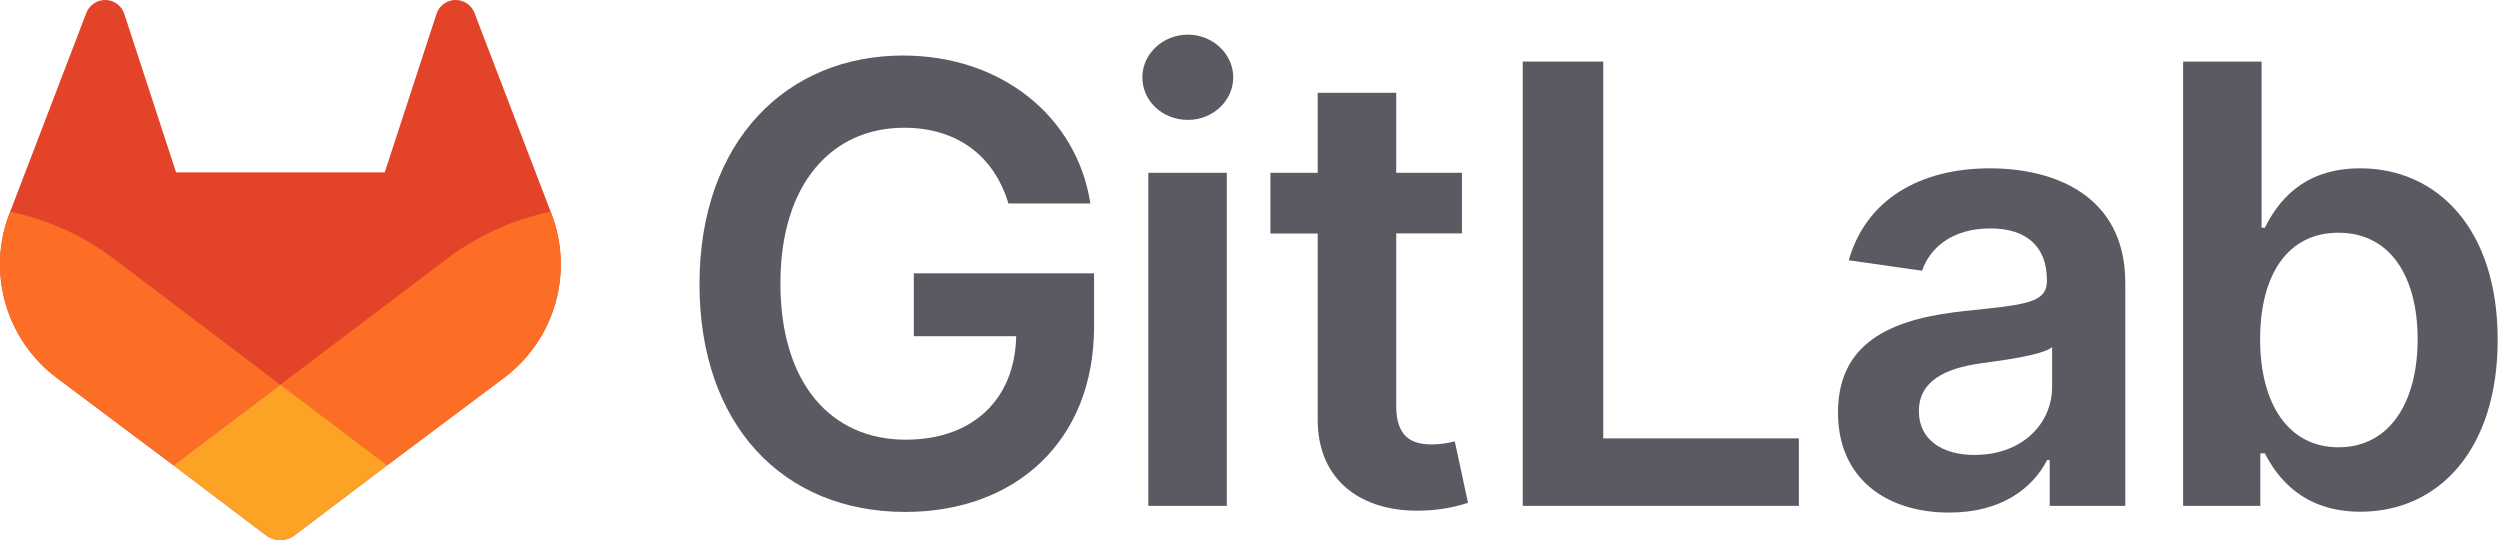
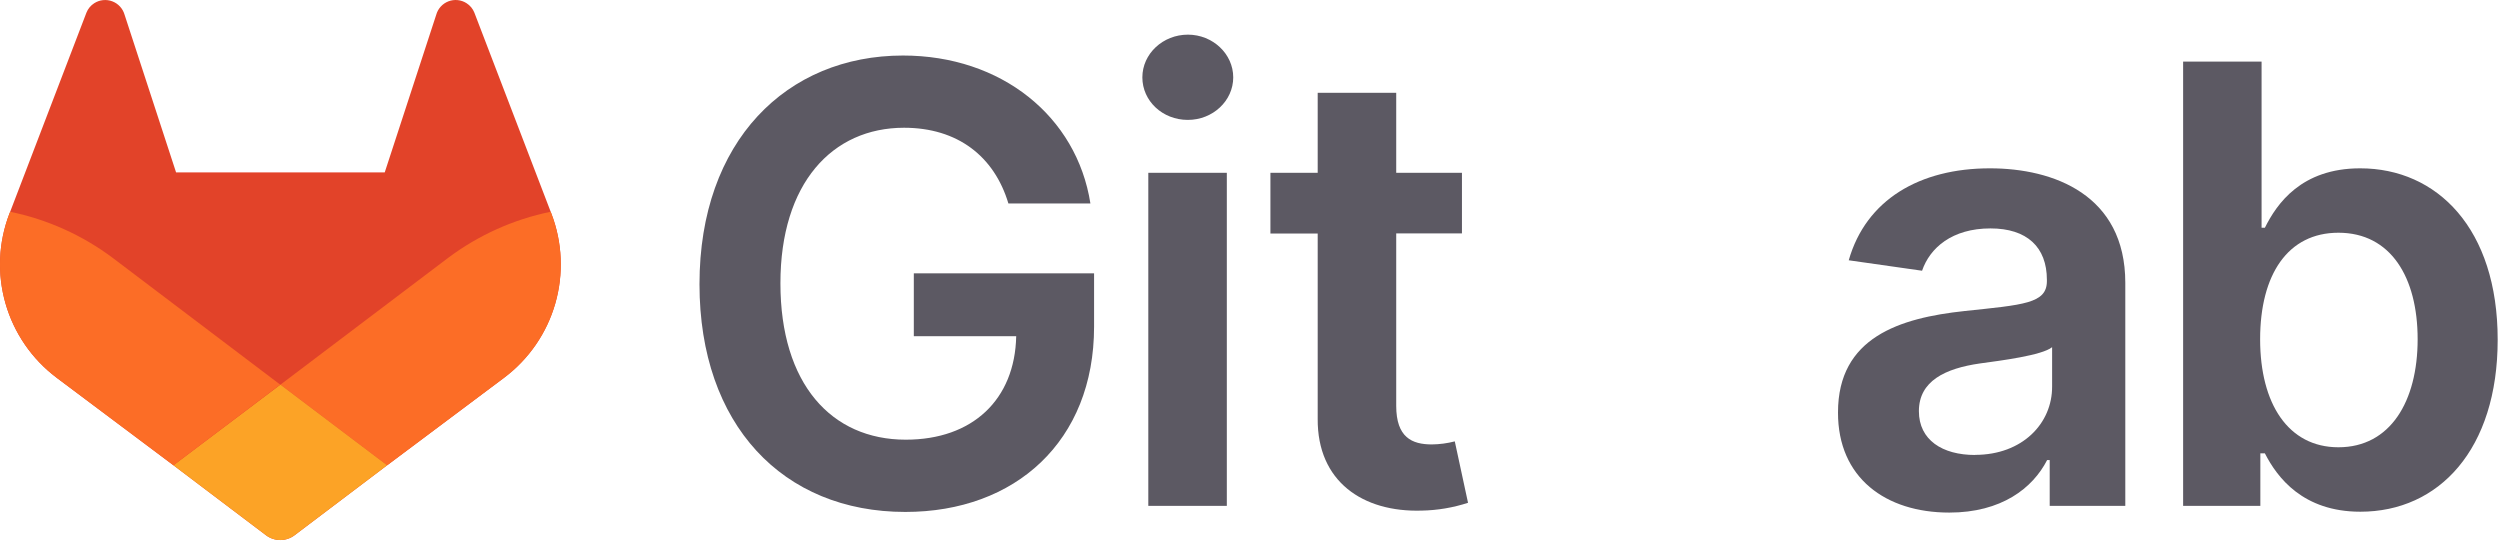
<svg xmlns="http://www.w3.org/2000/svg" width="249" height="54" viewBox="0 0 249 54" fill="none">
  <path d="M100.436 20.265H108.605C107.242 11.58 99.722 5.531 89.937 5.531C78.358 5.531 69.669 14.044 69.669 28.301C69.669 42.304 77.967 50.989 90.173 50.989C101.128 50.989 108.97 43.943 108.97 32.536V27.222H91.016V33.486H101.214C101.085 39.797 96.872 43.792 90.216 43.792C82.808 43.792 77.73 38.241 77.73 28.215C77.73 18.253 82.894 12.724 90.044 12.724C95.38 12.724 99.03 15.575 100.436 20.265Z" fill="#171321" fill-opacity="0.7" />
  <path d="M114.371 50.383H122.192V17.213H114.371V50.383ZM118.315 11.942C120.8 11.942 122.83 10.038 122.83 7.707C122.83 5.377 120.8 3.451 118.315 3.451C115.83 3.451 113.779 5.351 113.779 7.707C113.779 10.063 115.795 11.942 118.301 11.942H118.315Z" fill="#171321" fill-opacity="0.7" />
  <path d="M145.61 17.214H139.063V9.246H131.242V17.214H126.534V23.263H131.242V41.716C131.199 47.959 135.739 51.039 141.612 50.856C143.177 50.825 144.728 50.563 146.216 50.078L144.897 43.961C144.149 44.154 143.381 44.257 142.609 44.265C140.64 44.265 139.063 43.573 139.063 40.418V23.245H145.61V17.214Z" fill="#171321" fill-opacity="0.7" />
-   <path d="M151.664 50.383H179.167V43.663H159.682V6.133H151.664V50.383Z" fill="#171321" fill-opacity="0.7" />
  <path d="M194.149 51.053C199.356 51.053 202.465 48.611 203.892 45.825H204.15V50.383H211.68V28.172C211.68 19.401 204.53 16.765 198.197 16.765C191.219 16.765 185.862 19.874 184.134 25.924L191.438 26.964C192.213 24.694 194.418 22.75 198.251 22.75C201.884 22.75 203.87 24.608 203.87 27.871V28C203.87 30.245 201.514 30.356 195.659 30.98C189.222 31.672 183.065 33.594 183.065 41.07C183.043 47.597 187.816 51.053 194.149 51.053ZM196.72 45.316C193.457 45.316 191.122 43.824 191.122 40.952C191.122 37.947 193.737 36.696 197.218 36.197C199.273 35.917 203.379 35.398 204.39 34.58V38.489C204.412 42.171 201.428 45.305 196.72 45.305V45.316Z" fill="#171321" fill-opacity="0.7" />
  <path d="M217.439 50.383H225.131V45.154H225.582C226.816 47.575 229.387 50.967 235.092 50.967C242.913 50.967 248.769 44.764 248.769 33.834C248.769 22.771 242.741 16.765 235.071 16.765C229.215 16.765 226.773 20.286 225.582 22.685H225.253V6.133H217.439V50.383ZM225.109 33.791C225.109 27.336 227.874 23.18 232.908 23.18C238.115 23.18 240.797 27.609 240.797 33.791C240.797 39.973 238.076 44.548 232.908 44.548C227.917 44.548 225.109 40.227 225.109 33.791Z" fill="#171321" fill-opacity="0.7" />
  <path d="M54.924 21.291L54.849 21.09L47.247 1.26C47.093 0.871 46.819 0.54 46.465 0.317C46.201 0.148 45.901 0.043 45.589 0.011C45.277 -0.022 44.962 0.02 44.669 0.131C44.375 0.243 44.112 0.422 43.901 0.653C43.689 0.884 43.535 1.162 43.45 1.464L38.318 17.174H17.538L12.407 1.464C12.321 1.163 12.166 0.885 11.954 0.654C11.743 0.423 11.48 0.245 11.187 0.134C10.894 0.022 10.579 -0.019 10.267 0.012C9.955 0.044 9.655 0.149 9.391 0.317C9.037 0.54 8.763 0.871 8.609 1.26L1.011 21.093L0.932 21.291C-0.162 24.15 -0.297 27.287 0.548 30.229C1.393 33.171 3.171 35.759 5.615 37.603L5.644 37.624L5.708 37.674L17.273 46.341L23.01 50.677L26.496 53.312C26.905 53.621 27.403 53.788 27.916 53.788C28.428 53.788 28.927 53.621 29.336 53.312L32.821 50.677L38.558 46.341L50.205 37.624L50.238 37.599C52.681 35.756 54.46 33.169 55.305 30.228C56.151 27.286 56.017 24.149 54.924 21.291Z" fill="#E24329" />
  <path d="M54.924 21.291L54.849 21.09C51.145 21.85 47.655 23.42 44.629 25.687L27.937 38.309L38.566 46.342L50.212 37.624L50.245 37.599C52.687 35.756 54.464 33.168 55.309 30.227C56.153 27.285 56.018 24.149 54.924 21.291Z" fill="#FC6D26" />
  <path d="M17.273 46.341L23.01 50.677L26.496 53.312C26.905 53.621 27.403 53.788 27.916 53.788C28.428 53.788 28.927 53.621 29.336 53.312L32.821 50.677L38.559 46.341L27.93 38.309L17.273 46.341Z" fill="#FCA326" />
  <path d="M11.227 25.687C8.202 23.421 4.713 21.852 1.011 21.093L0.932 21.291C-0.162 24.149 -0.297 27.287 0.548 30.229C1.393 33.171 3.171 35.759 5.615 37.603L5.644 37.624L5.708 37.674L17.273 46.341L27.908 38.309L11.227 25.687Z" fill="#FC6D26" />
</svg>